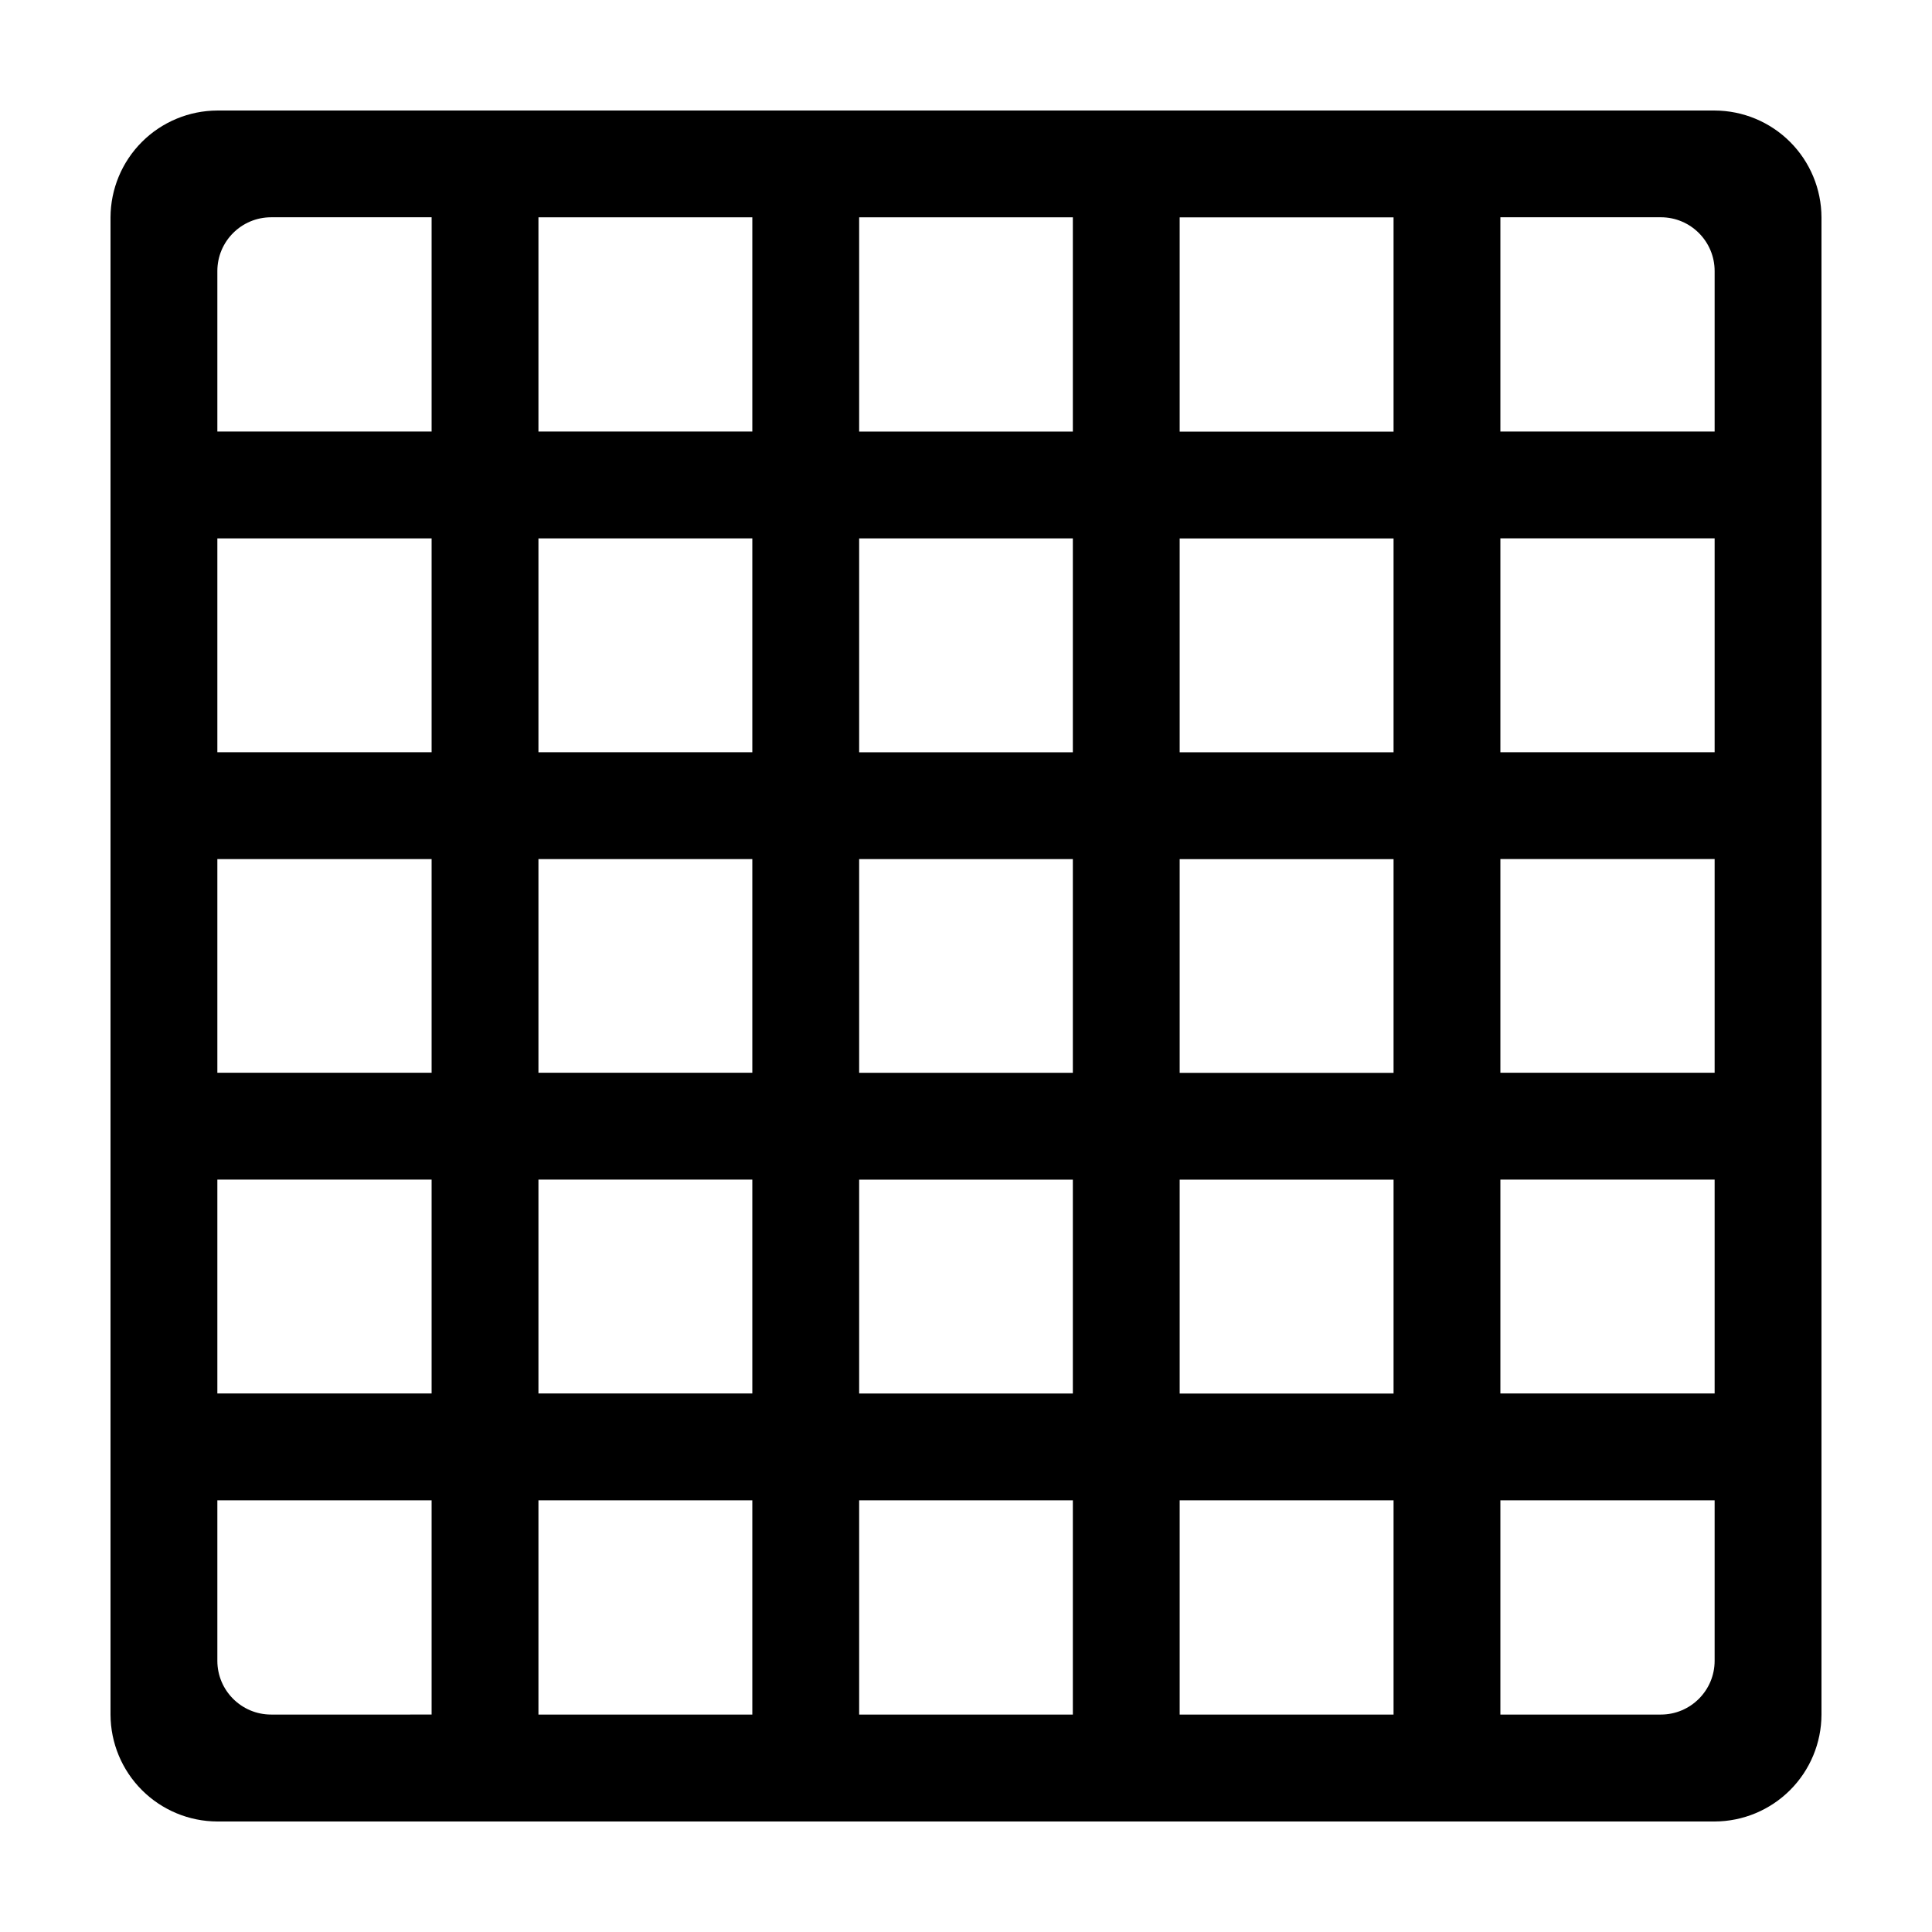
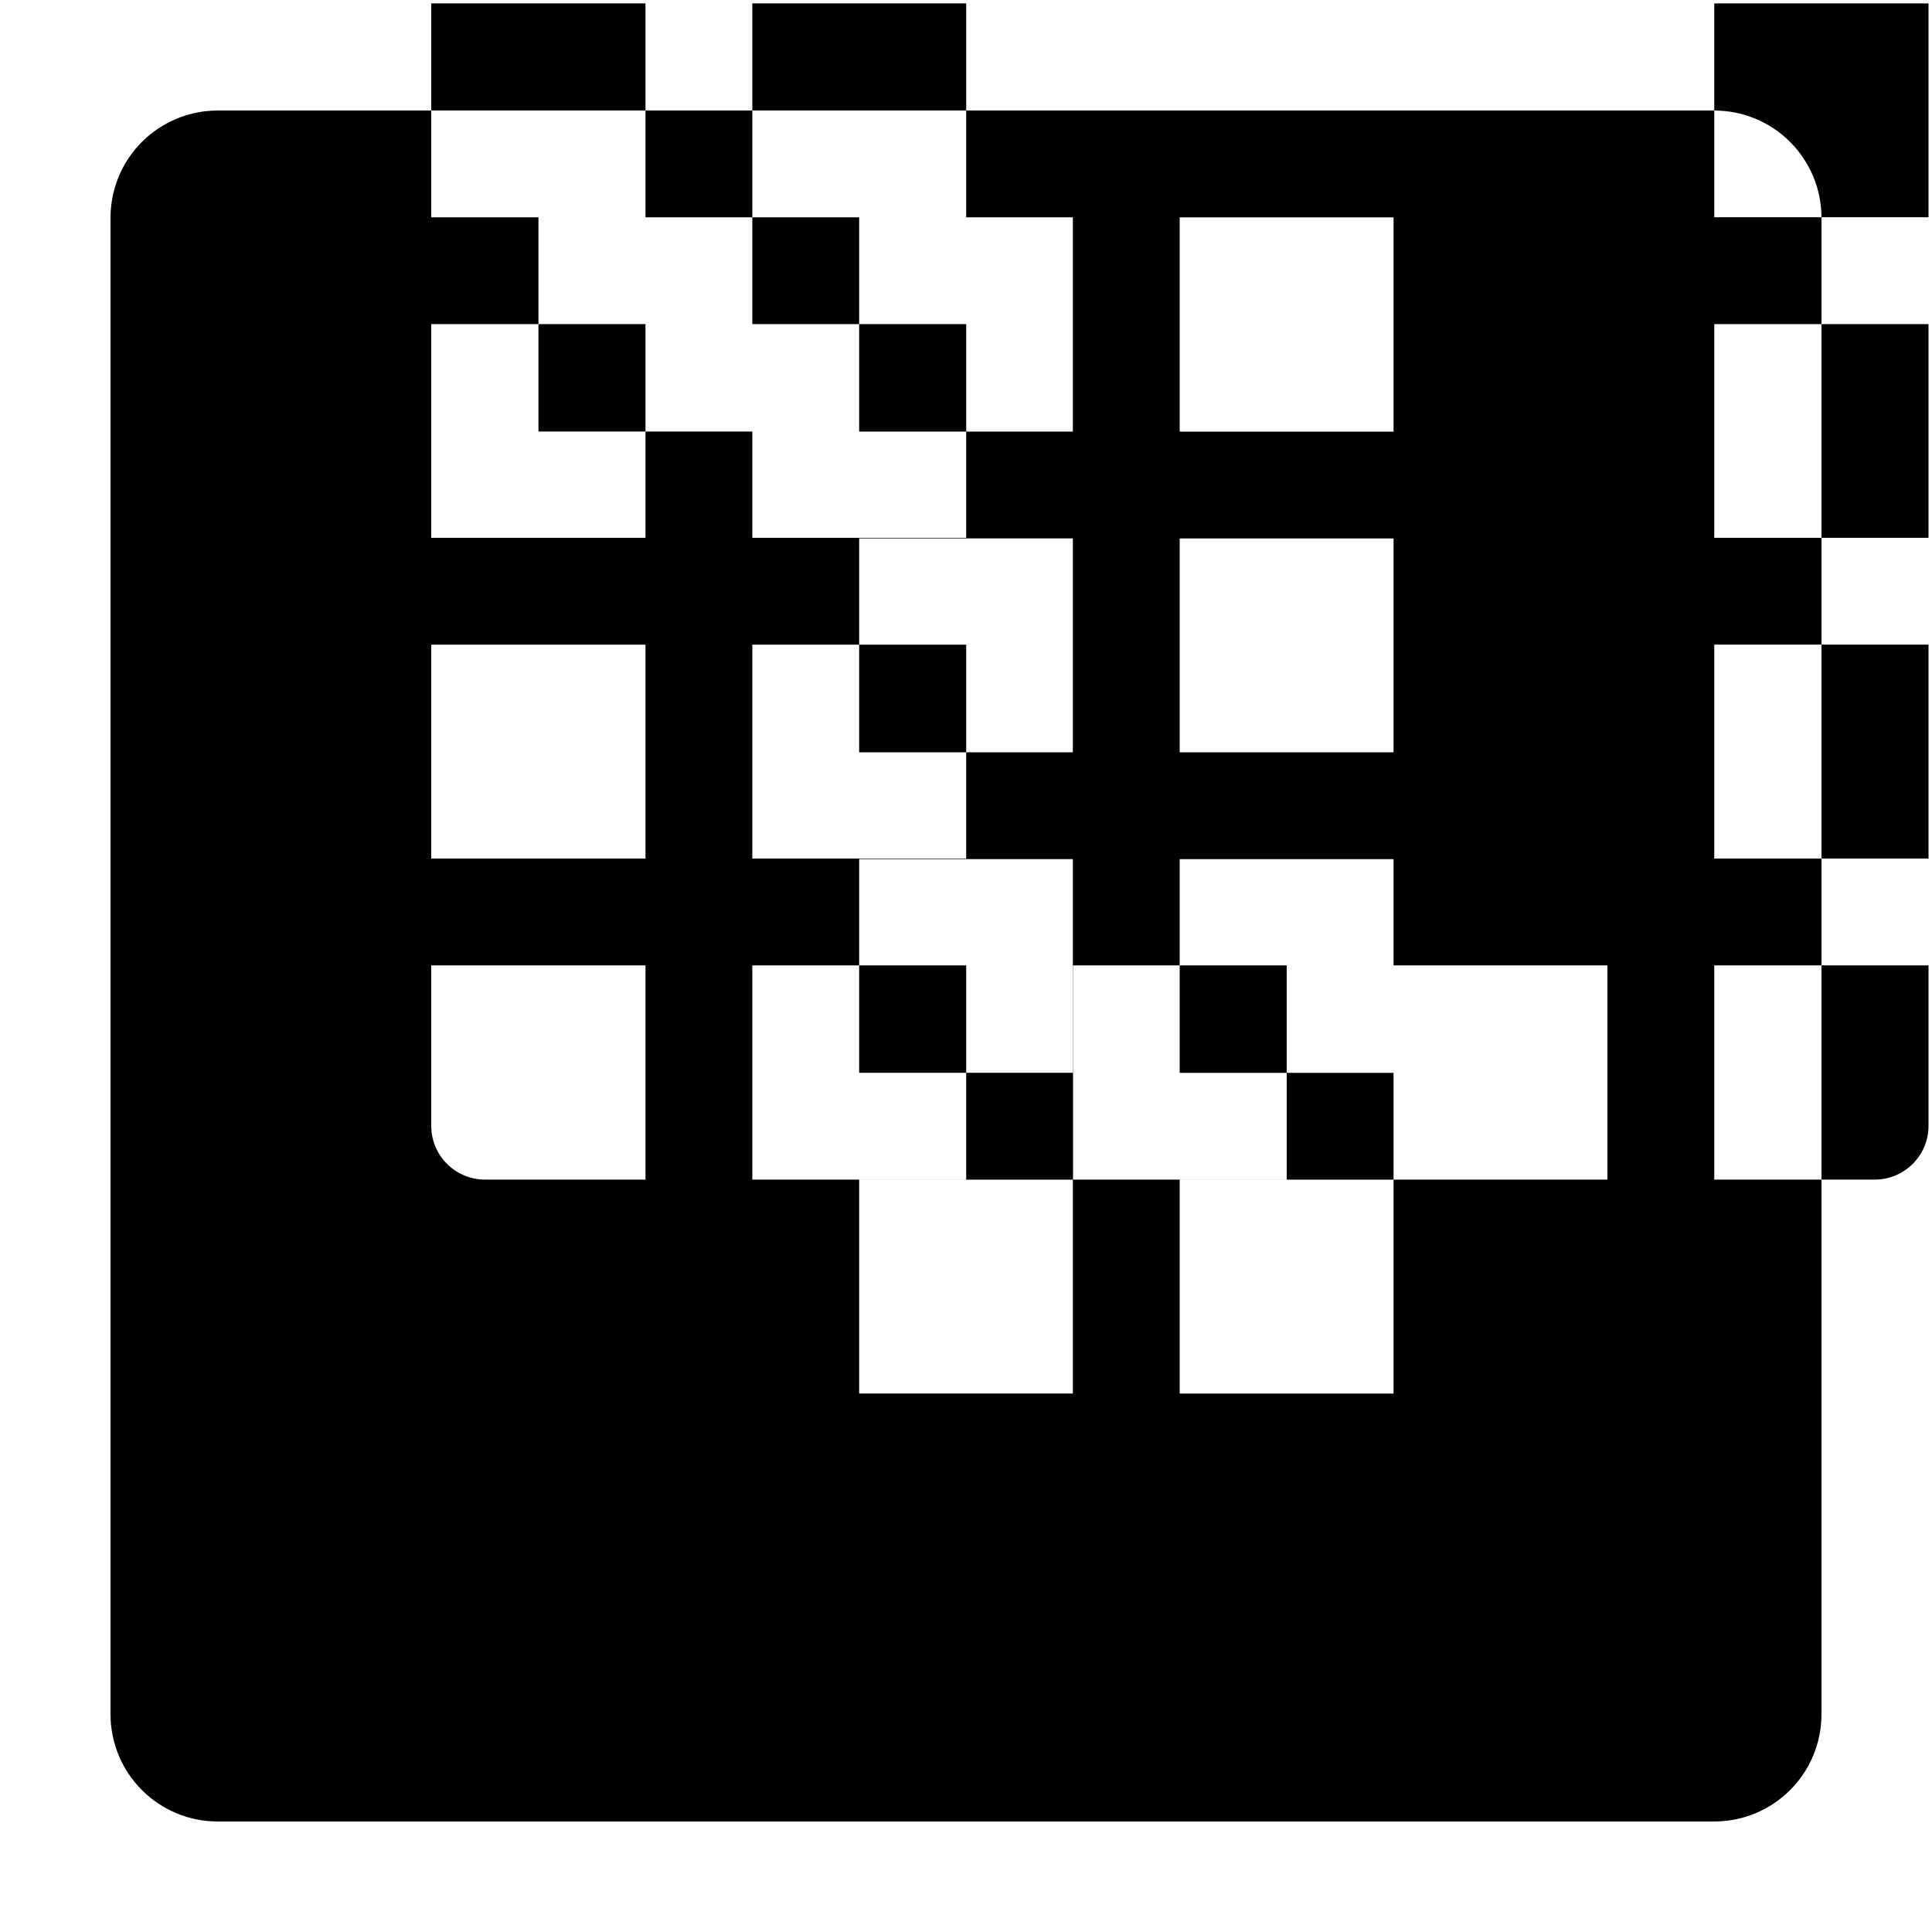
<svg xmlns="http://www.w3.org/2000/svg" fill="#000000" width="800px" height="800px" version="1.1" viewBox="144 144 512 512">
-   <path d="m598.4 173.29h-396.8c-7.5 0.027-14.688 3.016-19.992 8.32-5.305 5.305-8.293 12.492-8.32 19.992v396.8c0.027 7.5 3.016 14.688 8.32 19.992 5.305 5.305 12.492 8.297 19.992 8.32h396.8c7.5-0.023 14.688-3.016 19.992-8.32s8.297-12.492 8.32-19.992v-396.8c-0.023-7.5-3.016-14.688-8.32-19.992-5.305-5.305-12.492-8.293-19.992-8.32zm-85.094 28.312v56.781h-56.68v-56.781zm-56.68 141.77v-56.68h56.68v56.68zm56.68 28.312v56.629h-56.68v-56.629zm-56.68 84.941h56.68v56.68h-56.68zm-28.312-255.03v56.781h-56.629v-56.781zm-56.629 141.77v-56.68h56.629v56.68zm56.629 28.312v56.629h-56.629v-56.629zm-56.629 84.941h56.629v56.68h-56.629zm-28.312-255.03v56.781h-56.68v-56.781zm-56.68 141.77v-56.68h56.68v56.68zm56.68 28.312v56.629h-56.68v-56.629zm-56.68 84.941h56.68v56.68h-56.68zm-85.094-240.77c0-7.875 6.383-14.258 14.258-14.258h42.523v56.781h-56.781zm0 70.836h56.781v56.68h-56.781zm0 84.992h56.781v56.629h-56.781zm0 84.941h56.781v56.68h-56.781zm14.258 141.77c-7.875 0-14.258-6.383-14.258-14.258v-42.52h56.781v56.777zm70.836 0v-56.777h56.68v56.777zm84.992 0v-56.777h56.629v56.777zm84.941 0v-56.777h56.68v56.777zm141.77-14.258c0 7.875-6.383 14.258-14.258 14.258h-42.52v-56.777h56.777zm0-70.836h-56.777v-56.68h56.777zm0-84.992h-56.777v-56.629h56.777zm0-84.941h-56.777v-56.68h56.777zm0-84.992h-56.777v-56.781h42.523-0.004c7.875 0 14.258 6.383 14.258 14.258z" fill-rule="evenodd" />
+   <path d="m598.4 173.29h-396.8c-7.5 0.027-14.688 3.016-19.992 8.32-5.305 5.305-8.293 12.492-8.32 19.992v396.8c0.027 7.5 3.016 14.688 8.32 19.992 5.305 5.305 12.492 8.297 19.992 8.32h396.8c7.5-0.023 14.688-3.016 19.992-8.32s8.297-12.492 8.32-19.992v-396.8c-0.023-7.5-3.016-14.688-8.32-19.992-5.305-5.305-12.492-8.293-19.992-8.32zm-85.094 28.312v56.781h-56.68v-56.781zm-56.68 141.77v-56.68h56.68v56.68zm56.68 28.312v56.629h-56.68v-56.629zm-56.68 84.941h56.68v56.68h-56.68zm-28.312-255.03v56.781h-56.629v-56.781zm-56.629 141.77v-56.68h56.629v56.68zm56.629 28.312v56.629h-56.629v-56.629zm-56.629 84.941h56.629v56.68h-56.629zm-28.312-255.03v56.781h-56.68v-56.781zv-56.68h56.68v56.68zm56.68 28.312v56.629h-56.68v-56.629zm-56.68 84.941h56.68v56.68h-56.68zm-85.094-240.77c0-7.875 6.383-14.258 14.258-14.258h42.523v56.781h-56.781zm0 70.836h56.781v56.68h-56.781zm0 84.992h56.781v56.629h-56.781zm0 84.941h56.781v56.68h-56.781zm14.258 141.77c-7.875 0-14.258-6.383-14.258-14.258v-42.52h56.781v56.777zm70.836 0v-56.777h56.68v56.777zm84.992 0v-56.777h56.629v56.777zm84.941 0v-56.777h56.68v56.777zm141.77-14.258c0 7.875-6.383 14.258-14.258 14.258h-42.52v-56.777h56.777zm0-70.836h-56.777v-56.68h56.777zm0-84.992h-56.777v-56.629h56.777zm0-84.941h-56.777v-56.68h56.777zm0-84.992h-56.777v-56.781h42.523-0.004c7.875 0 14.258 6.383 14.258 14.258z" fill-rule="evenodd" />
</svg>